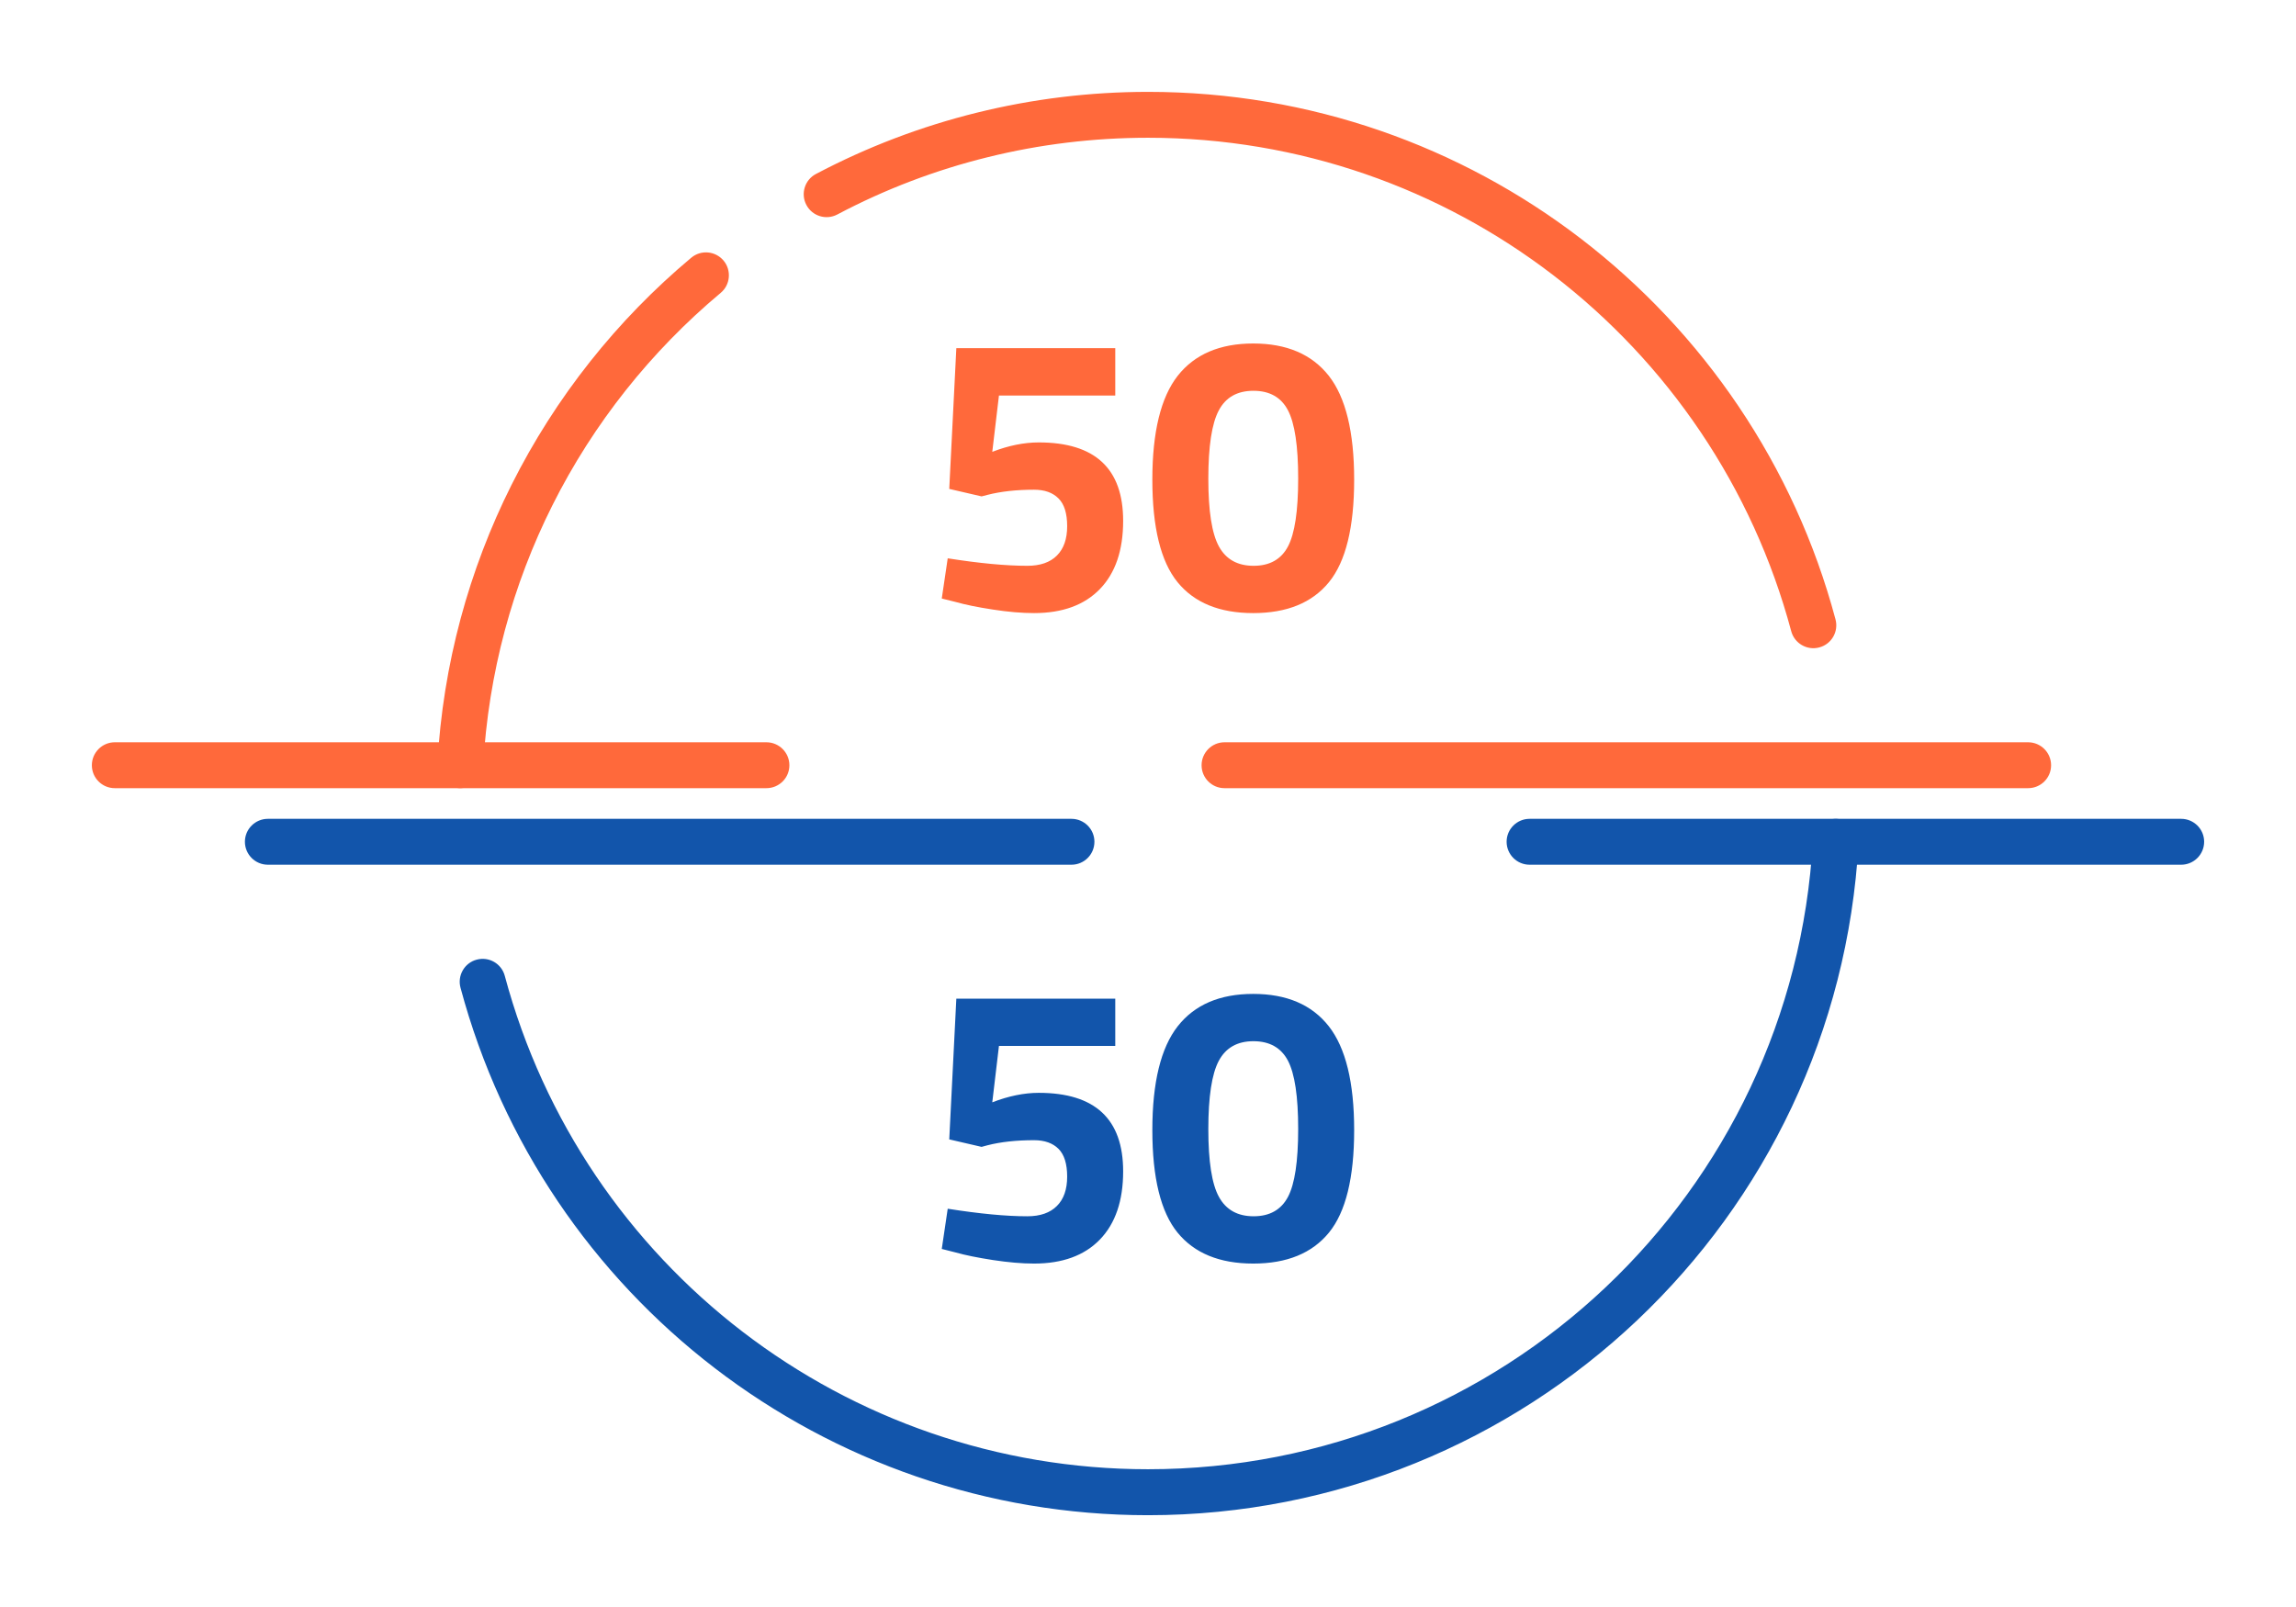
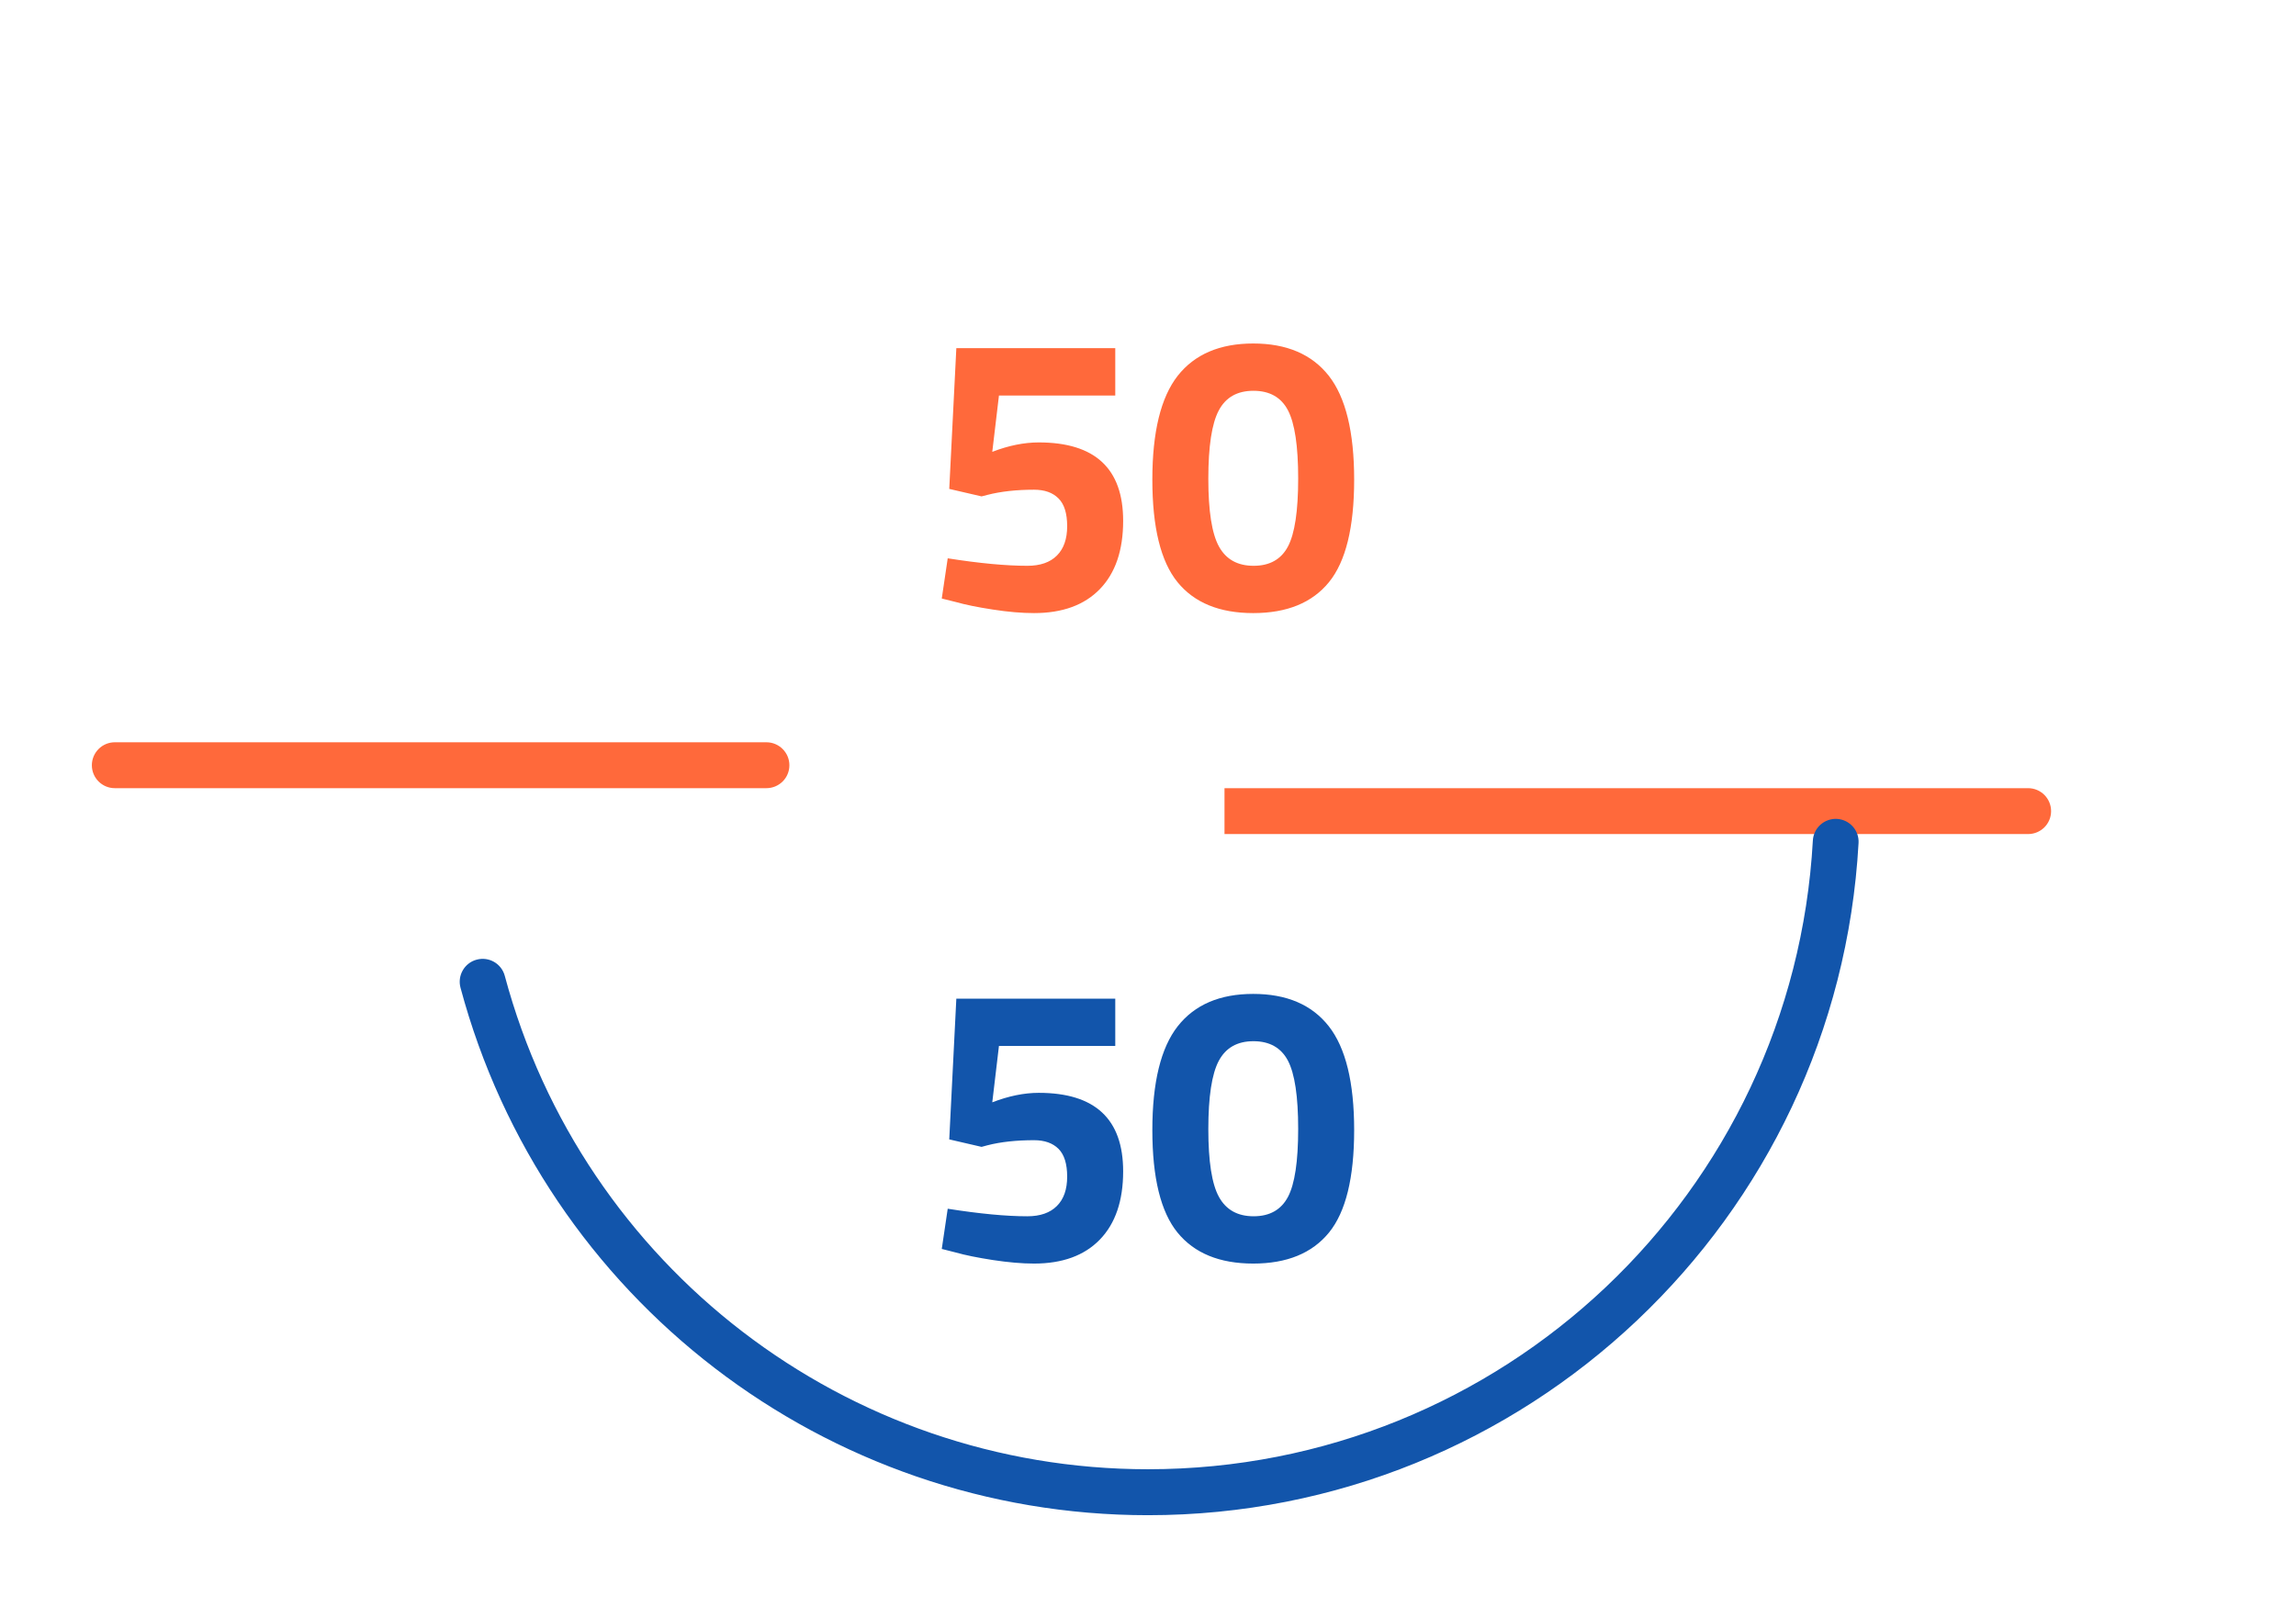
<svg xmlns="http://www.w3.org/2000/svg" xml:space="preserve" width="300px" height="210px" version="1.1" style="shape-rendering:geometricPrecision; text-rendering:geometricPrecision; image-rendering:optimizeQuality; fill-rule:evenodd; clip-rule:evenodd" viewBox="0 0 3436.8 2405.7">
  <defs>
    <style type="text/css">
   
    .fil0 {fill:none}
    .fil2 {fill:#1255ab;fill-rule:nonzero}
    .fil1 {fill:#ff693b;fill-rule:nonzero}
   
  </style>
  </defs>
  <g id="Layer_x0020_1">
    <g id="_1948325885712">
-       <rect class="fil0" width="3436.8" height="2405.7" />
-       <path class="fil1" d="M723.2 1147.5c-1.1,18.9 -17.2,33.3 -36.1,32.3 -18.9,-1 -33.4,-17.2 -32.4,-36.1 8.3,-149.9 47.5,-291.2 111,-417.9 65.9,-131.4 157.9,-247 269,-340 14.6,-12.2 36.2,-10.2 48.4,4.3 12.1,14.5 10.2,36.2 -4.3,48.3 -104.2,87.2 -190.4,195.3 -251.9,318 -59.4,118.4 -95.9,250.6 -103.7,391.1zm530.1 -826.4c-16.8,8.8 -37.5,2.4 -46.3,-14.4 -8.8,-16.7 -2.4,-37.5 14.4,-46.3 76.5,-40.4 157.3,-71.1 240.6,-91.7 83.7,-20.7 169.7,-31.2 256.4,-31.2 243.1,0 468,81.7 647.9,219.7 183.2,140.6 319.7,339.5 381.2,570 4.9,18.3 -5.9,37.1 -24.3,42 -18.3,4.9 -37.1,-6 -42,-24.3 -57.6,-215.7 -185.2,-401.8 -356.5,-533.2 -168.3,-129.1 -378.8,-205.5 -606.3,-205.5 -81.5,0 -162.1,9.8 -240,29.1 -77.9,19.2 -153.5,47.9 -225.1,85.8z" />
-       <path class="fil1" d="M171.8 1179.9c-18.9,0 -34.3,-15.3 -34.3,-34.3 0,-19 15.4,-34.4 34.3,-34.4l975.4 0c19,0 34.4,15.4 34.4,34.4 0,19 -15.4,34.3 -34.4,34.3l-975.4 0zm1661.1 0c-18.9,0 -34.3,-15.3 -34.3,-34.3 0,-19 15.4,-34.4 34.3,-34.4l1202.9 0c19,0 34.4,15.4 34.4,34.4 0,19 -15.4,34.3 -34.4,34.3l-1202.9 0z" />
-       <path class="fil2" d="M401 1294.5c-19,0 -34.4,-15.4 -34.4,-34.4 0,-18.9 15.4,-34.3 34.4,-34.3l1202.8 0c19,0 34.4,15.4 34.4,34.3 0,19 -15.4,34.4 -34.4,34.4l-1202.8 0zm1888.6 0c-19,0 -34.4,-15.4 -34.4,-34.4 0,-18.9 15.4,-34.3 34.4,-34.3l975.3 0c19,0 34.4,15.4 34.4,34.3 0,19 -15.4,34.4 -34.4,34.4l-975.3 0z" />
+       <path class="fil1" d="M171.8 1179.9c-18.9,0 -34.3,-15.3 -34.3,-34.3 0,-19 15.4,-34.4 34.3,-34.4l975.4 0c19,0 34.4,15.4 34.4,34.4 0,19 -15.4,34.3 -34.4,34.3l-975.4 0zm1661.1 0l1202.9 0c19,0 34.4,15.4 34.4,34.4 0,19 -15.4,34.3 -34.4,34.3l-1202.9 0z" />
      <path class="fil2" d="M689.3 1478.6c-4.9,-18.3 6,-37.2 24.3,-42 18.3,-4.9 37.1,5.9 42,24.3 58.4,217.8 186.3,402.5 355.9,532.7 169.7,130.2 381.2,205.9 606.9,205.9 264.6,0 506.1,-103.2 685,-272.4 178.9,-169.3 295.5,-404.7 310.2,-668.8 1,-18.9 17.2,-33.4 36.1,-32.4 18.9,1.1 33.4,17.2 32.3,36.1 -15.7,282.2 -140.3,533.7 -331.6,714.7 -191.4,181.1 -449.5,291.6 -732,291.6 -241,0 -467.1,-81 -648.5,-220.2 -181.4,-139.2 -318.2,-336.7 -380.6,-569.5z" />
      <path class="fil2" d="M1669.4 1495l0 70.8 -174.1 0 -10 84.4c24.3,-9.4 47.6,-14.2 69.6,-14.2 84.2,0 126.3,39.2 126.3,117.5 0,44 -11.6,78.1 -34.8,102.1 -23.2,24 -56.1,36 -98.6,36 -18.1,0 -38.6,-1.8 -61.7,-5.3 -23,-3.6 -41.4,-7.3 -55.1,-11.2l-21.3 -5.4 8.9 -60.2c47.6,7.5 87.3,11.3 119.2,11.3 19.3,0 34,-5.2 44.2,-15.4 10.3,-10.2 15.4,-24.9 15.4,-44 0,-19 -4.3,-32.9 -13,-41.6 -8.7,-8.6 -20.8,-12.9 -36.6,-12.9 -26.4,0 -49.6,2.5 -69.6,7.6l-8.9 2.4 -48.4 -11.2 10.6 -210.7 237.9 0zm93.5 41.3c25.4,-32.3 63.1,-48.4 113,-48.4 50,0 87.7,16.1 113.1,48.4 25.3,32.3 38,84.1 38,155.5 0,71.4 -12.6,122.6 -37.7,153.4 -25.2,30.9 -63,46.4 -113.4,46.4 -50.3,0 -88.1,-15.5 -113.3,-46.4 -25.1,-30.8 -37.7,-82 -37.7,-153.4 0,-71.4 12.7,-123.2 38,-155.5zm180.3 153.7c0,-48.6 -5.1,-82.6 -15.3,-102.1 -10.2,-19.4 -27.5,-29.2 -51.7,-29.2 -24.2,0 -41.5,9.9 -51.9,29.5 -10.4,19.7 -15.6,53.7 -15.6,102.1 0,48.4 5.3,82.3 15.9,101.5 10.6,19.3 27.9,29 51.9,29 24,0 41.2,-9.7 51.4,-29 10.2,-19.2 15.3,-53.2 15.3,-101.8z" />
      <path class="fil1" d="M1669.4 521.2l0 70.9 -174.1 0 -10 84.3c24.3,-9.4 47.6,-14.1 69.6,-14.1 84.2,0 126.3,39.1 126.3,117.4 0,44.1 -11.6,78.1 -34.8,102.1 -23.2,24 -56.1,36 -98.6,36 -18.1,0 -38.6,-1.7 -61.7,-5.3 -23,-3.5 -41.4,-7.3 -55.1,-11.2l-21.3 -5.3 8.9 -60.2c47.6,7.5 87.3,11.2 119.2,11.2 19.3,0 34,-5.1 44.2,-15.3 10.3,-10.3 15.4,-24.9 15.4,-44 0,-19.1 -4.3,-33 -13,-41.6 -8.7,-8.7 -20.8,-13 -36.6,-13 -26.4,0 -49.6,2.6 -69.6,7.7l-8.9 2.3 -48.4 -11.2 10.6 -210.7 237.9 0zm93.5 41.3c25.4,-32.2 63.1,-48.3 113,-48.3 50,0 87.7,16.1 113.1,48.3 25.3,32.3 38,84.1 38,155.6 0,71.4 -12.6,122.5 -37.7,153.4 -25.2,30.9 -63,46.3 -113.4,46.3 -50.3,0 -88.1,-15.4 -113.3,-46.3 -25.1,-30.9 -37.7,-82 -37.7,-153.4 0,-71.5 12.7,-123.3 38,-155.6zm180.3 153.8c0,-48.6 -5.1,-82.6 -15.3,-102.1 -10.2,-19.5 -27.5,-29.2 -51.7,-29.2 -24.2,0 -41.5,9.8 -51.9,29.5 -10.4,19.7 -15.6,53.7 -15.6,102.1 0,48.4 5.3,82.2 15.9,101.5 10.6,19.3 27.9,28.9 51.9,28.9 24,0 41.2,-9.6 51.4,-28.9 10.2,-19.3 15.3,-53.2 15.3,-101.8z" />
    </g>
  </g>
</svg>